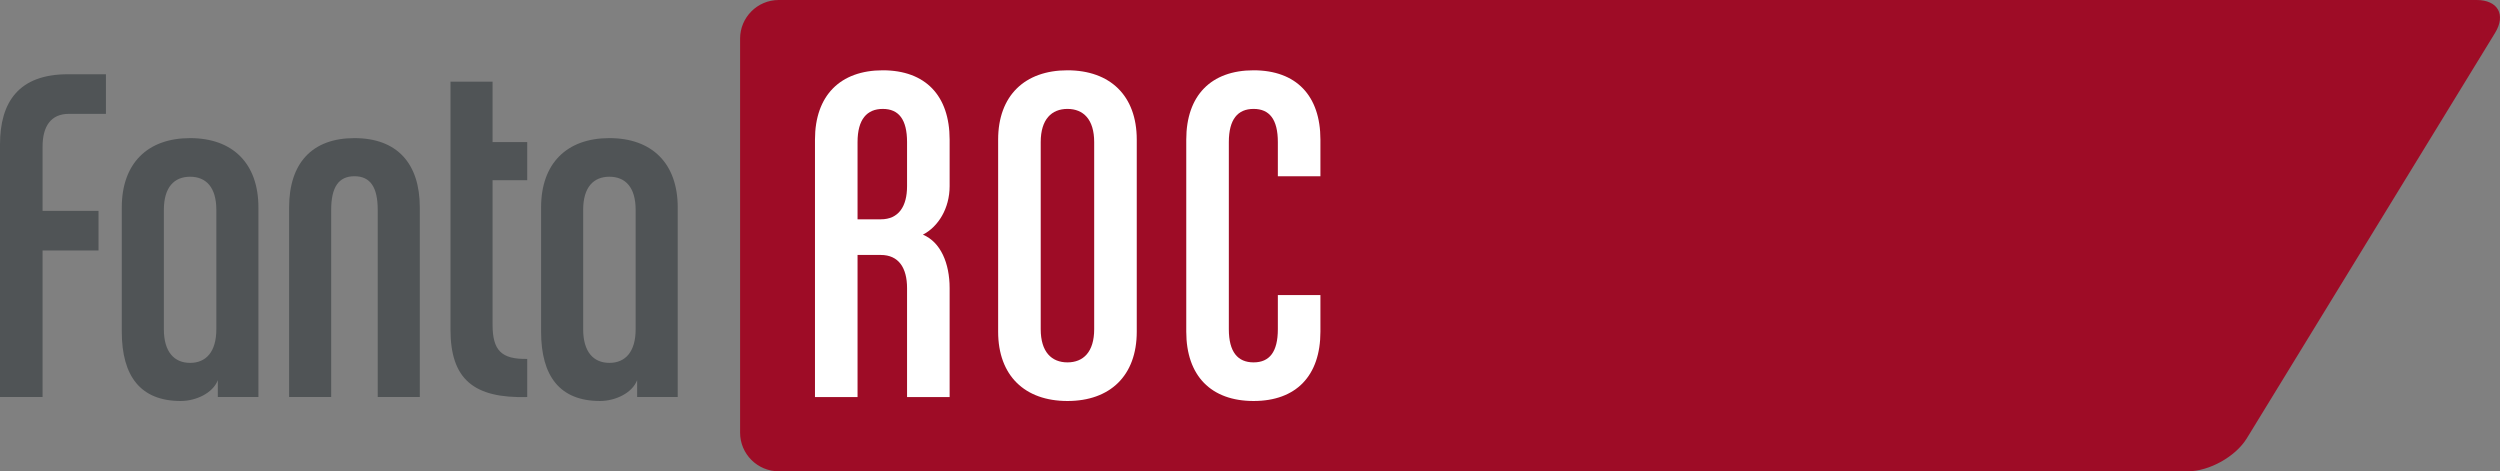
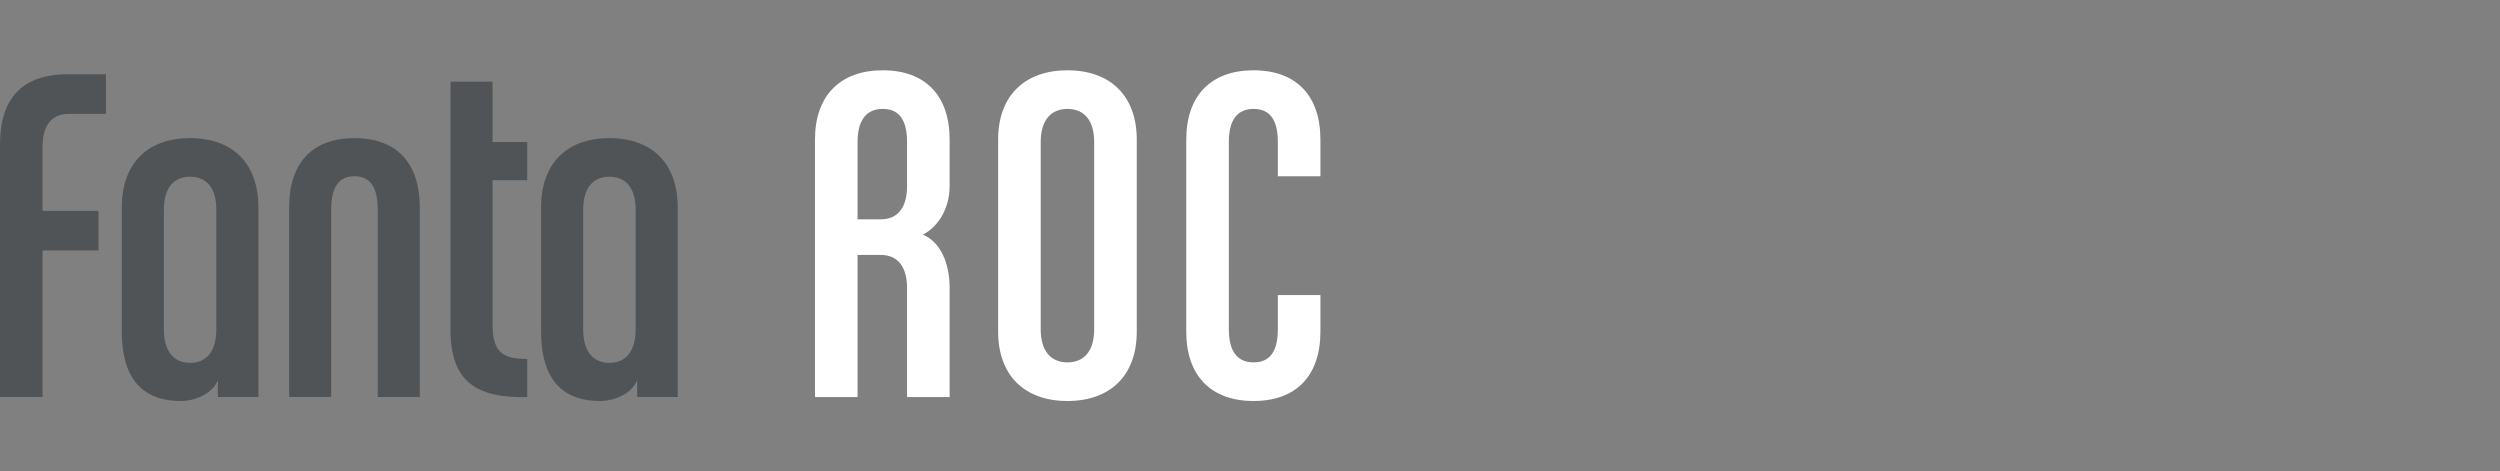
<svg xmlns="http://www.w3.org/2000/svg" id="Livello_2" viewBox="0 0 202 38.07">
  <rect x="0" y="0" width="202" height="38.07" fill="#808080" stroke="none" />
  <g id="Livello_1-2">
-     <path d="m62.92,0c-1.72,0-3.12,1.4-3.12,3.12v31.84c0,1.72,1.4,3.12,3.12,3.12h113.87c1.72,0,3.85-1.19,4.75-2.66L201.6,2.66c.9-1.47.23-2.66-1.49-2.66H62.92Z" style="fill:#9e0c26;" />
    <path d="m51.36,26.6c0,1.84-.84,2.72-2.12,2.72s-2.12-.88-2.12-2.72v-9.64c0-1.84.84-2.68,2.12-2.68s2.12.84,2.12,2.68v9.64Zm3.4,5.48v-15.32c0-3.56-2.08-5.6-5.52-5.6s-5.52,2.04-5.52,5.6v10.04c0,3.6,1.52,5.6,4.76,5.6,1.24,0,2.6-.64,3-1.68v1.36h3.28Zm-12.16,0v-3.08c-2.08.04-2.8-.68-2.8-2.76v-11.68h2.8v-3.08h-2.8v-4.88h-3.4v20.04c0,4,1.88,5.56,6.2,5.44m-8.68,0v-15.32c0-3.56-1.84-5.6-5.28-5.6s-5.28,2.04-5.28,5.6v15.32h3.4v-15.12c0-1.84.6-2.72,1.88-2.72s1.88.88,1.88,2.72v15.12h3.4Zm-16.44-5.48c0,1.84-.84,2.72-2.12,2.72s-2.12-.88-2.12-2.72v-9.64c0-1.84.84-2.68,2.12-2.68s2.12.84,2.12,2.68v9.64Zm3.4,5.48v-15.32c0-3.56-2.08-5.6-5.52-5.6s-5.52,2.04-5.52,5.6v10.04c0,3.6,1.52,5.6,4.76,5.6,1.24,0,2.6-.64,3-1.68v1.36h3.28ZM8.56,9.2v-3.2h-3.08C1.52,6,0,8.24,0,11.68v20.4h3.44v-11.84h4.52v-3.2H3.44v-5.2c0-1.64.68-2.64,2.12-2.64h3Z" style="fill:#505456;" />
    <path d="m106.69,26.8v-2.96h-3.44v2.76c0,1.84-.68,2.68-1.96,2.68s-2-.84-2-2.68v-15.12c0-1.84.72-2.68,2-2.68s1.96.84,1.96,2.68v2.76h3.44v-2.96c0-3.56-1.96-5.6-5.4-5.6s-5.44,2.04-5.44,5.6v15.52c0,3.56,2,5.6,5.44,5.6s5.4-2.04,5.4-5.6m-18.28-.2c0,1.84-.88,2.68-2.16,2.68s-2.16-.84-2.16-2.68v-15.12c0-1.84.88-2.68,2.16-2.68s2.16.84,2.16,2.68v15.12Zm3.44.2v-15.52c0-3.56-2.16-5.6-5.6-5.6s-5.6,2.04-5.6,5.6v15.52c0,3.56,2.16,5.6,5.6,5.6s5.6-2.04,5.6-5.6m-18.56-11.76c0,1.64-.68,2.68-2.12,2.68h-1.88v-6.24c0-1.84.76-2.68,2.04-2.68s1.96.84,1.96,2.68v3.56Zm3.44,17.04v-8.8c0-2-.72-3.72-2.16-4.32,1.24-.64,2.16-2.12,2.16-3.92v-3.76c0-3.56-1.96-5.6-5.4-5.6s-5.48,2.04-5.48,5.6v20.8h3.44v-11.48h1.88c1.44,0,2.12,1.04,2.12,2.68v8.8h3.44Z" style="fill:#fff;" />
  </g>
</svg>